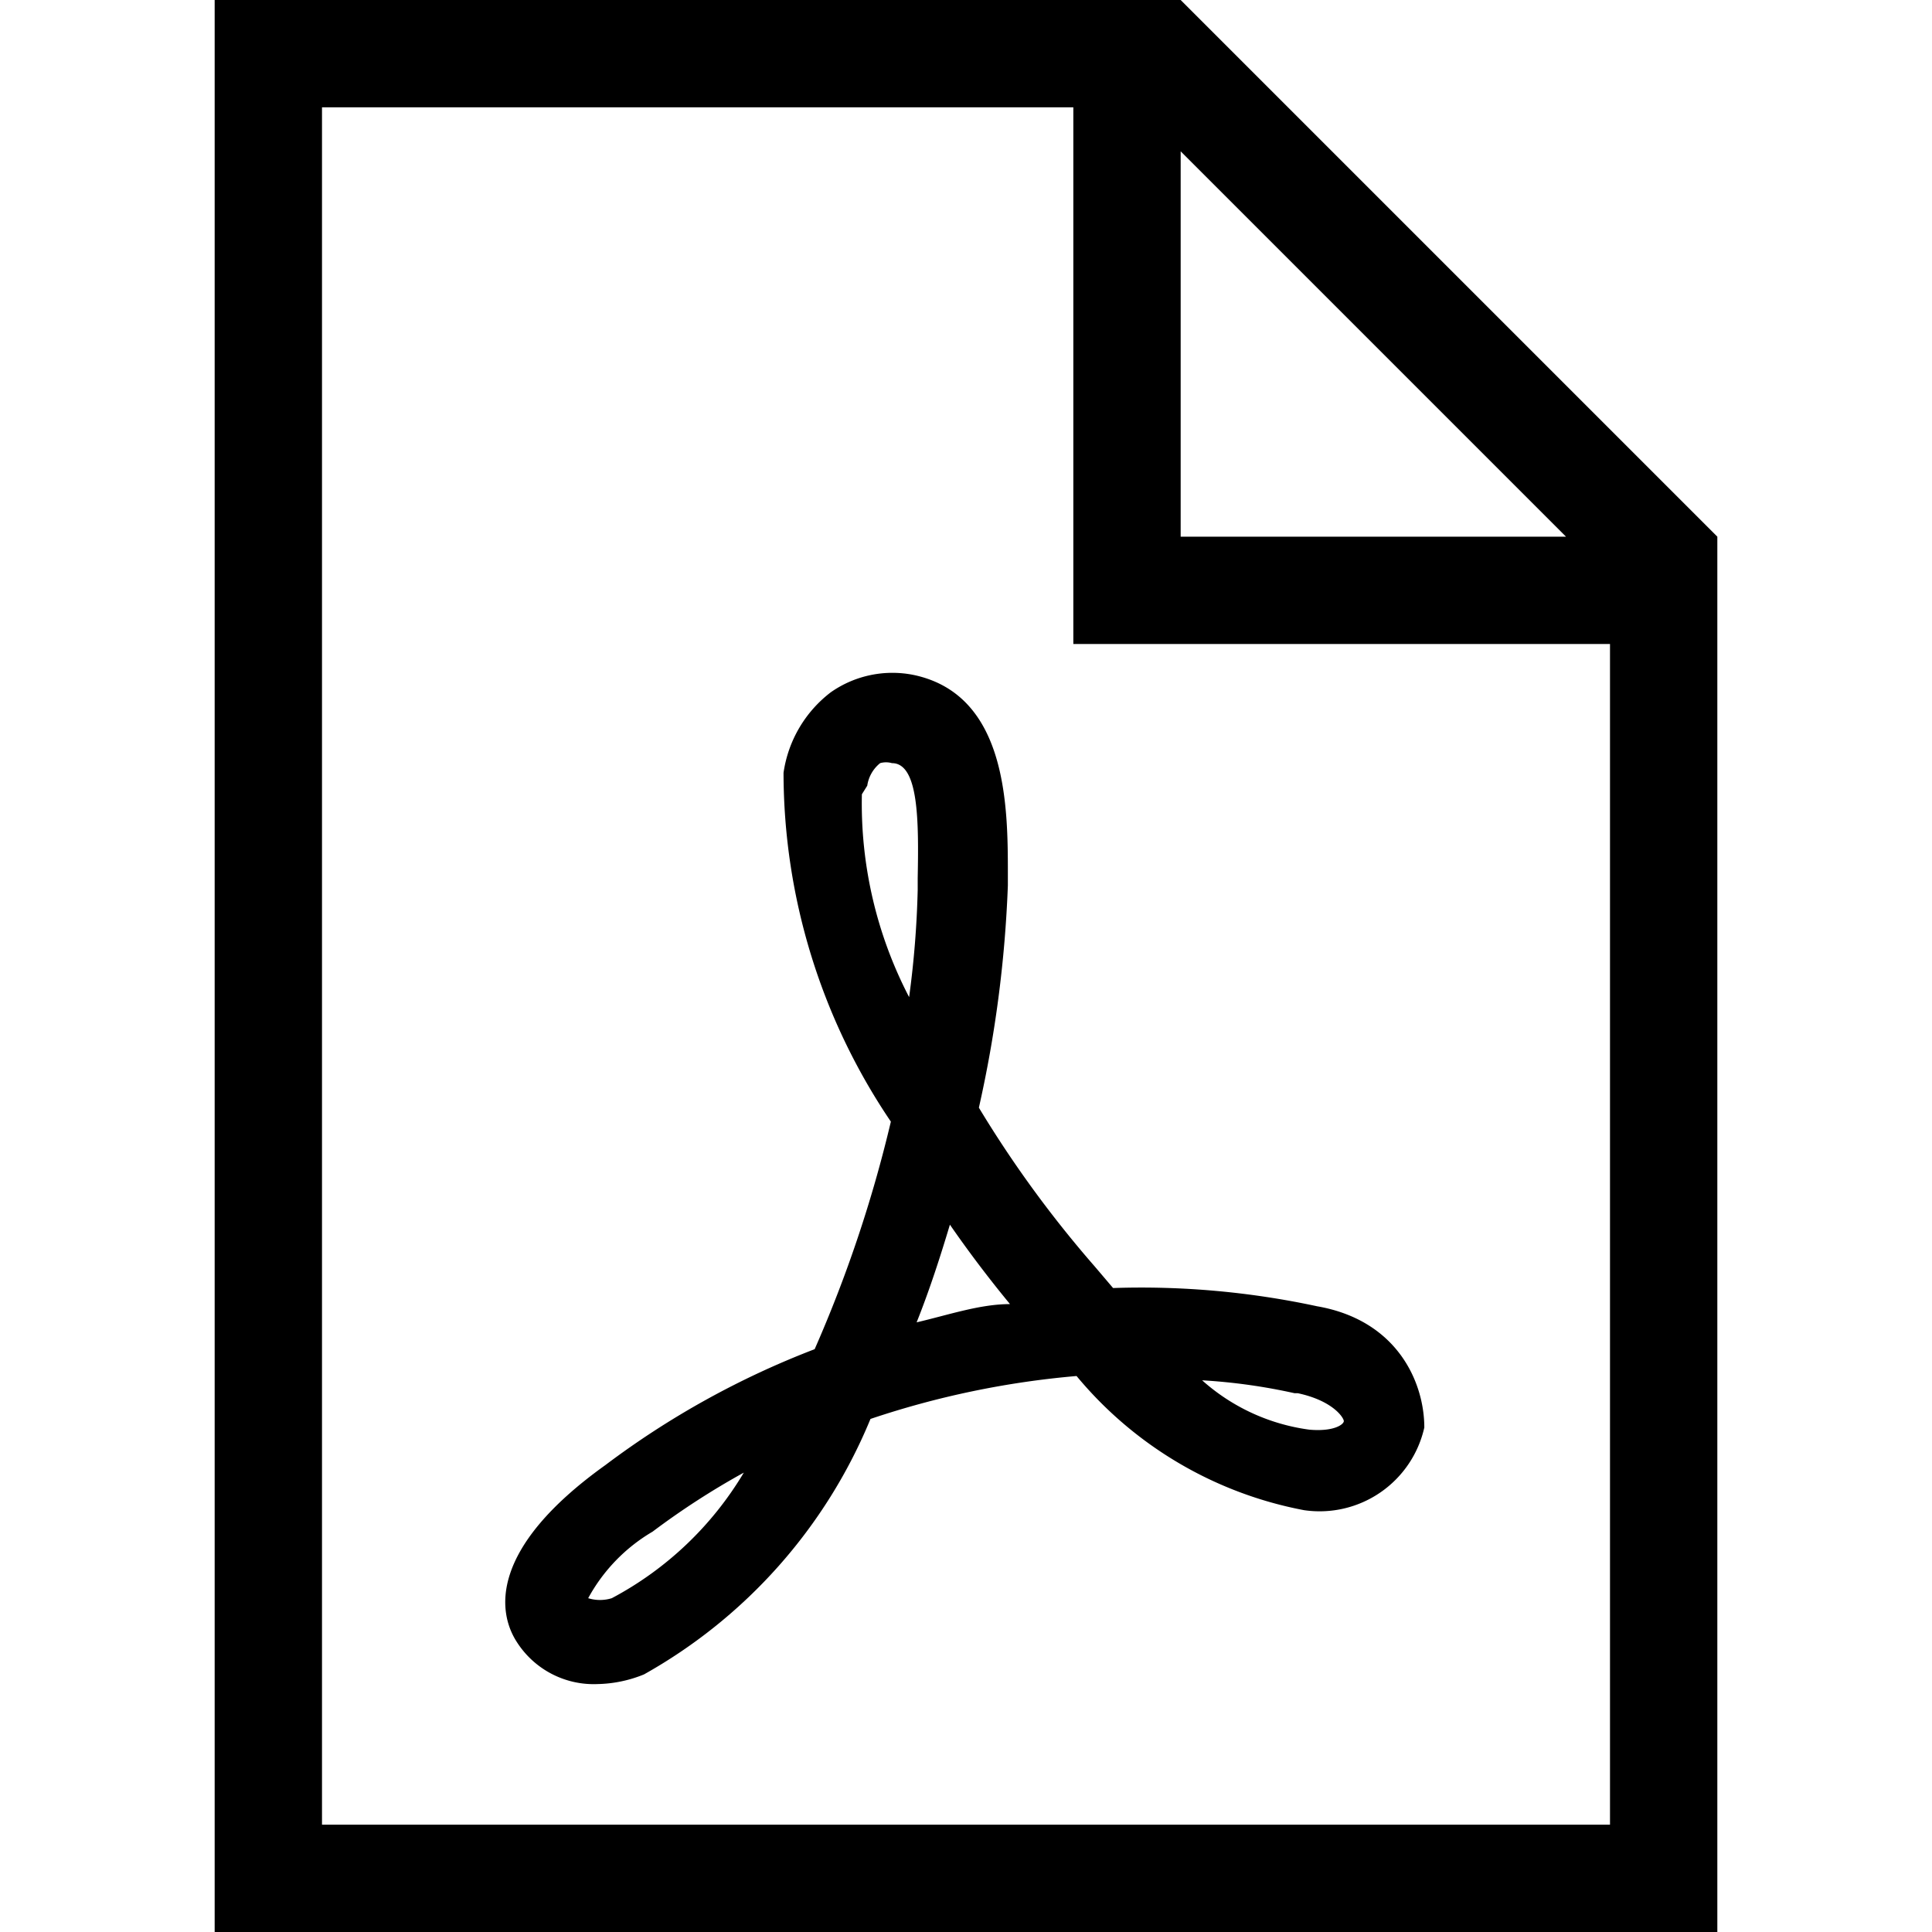
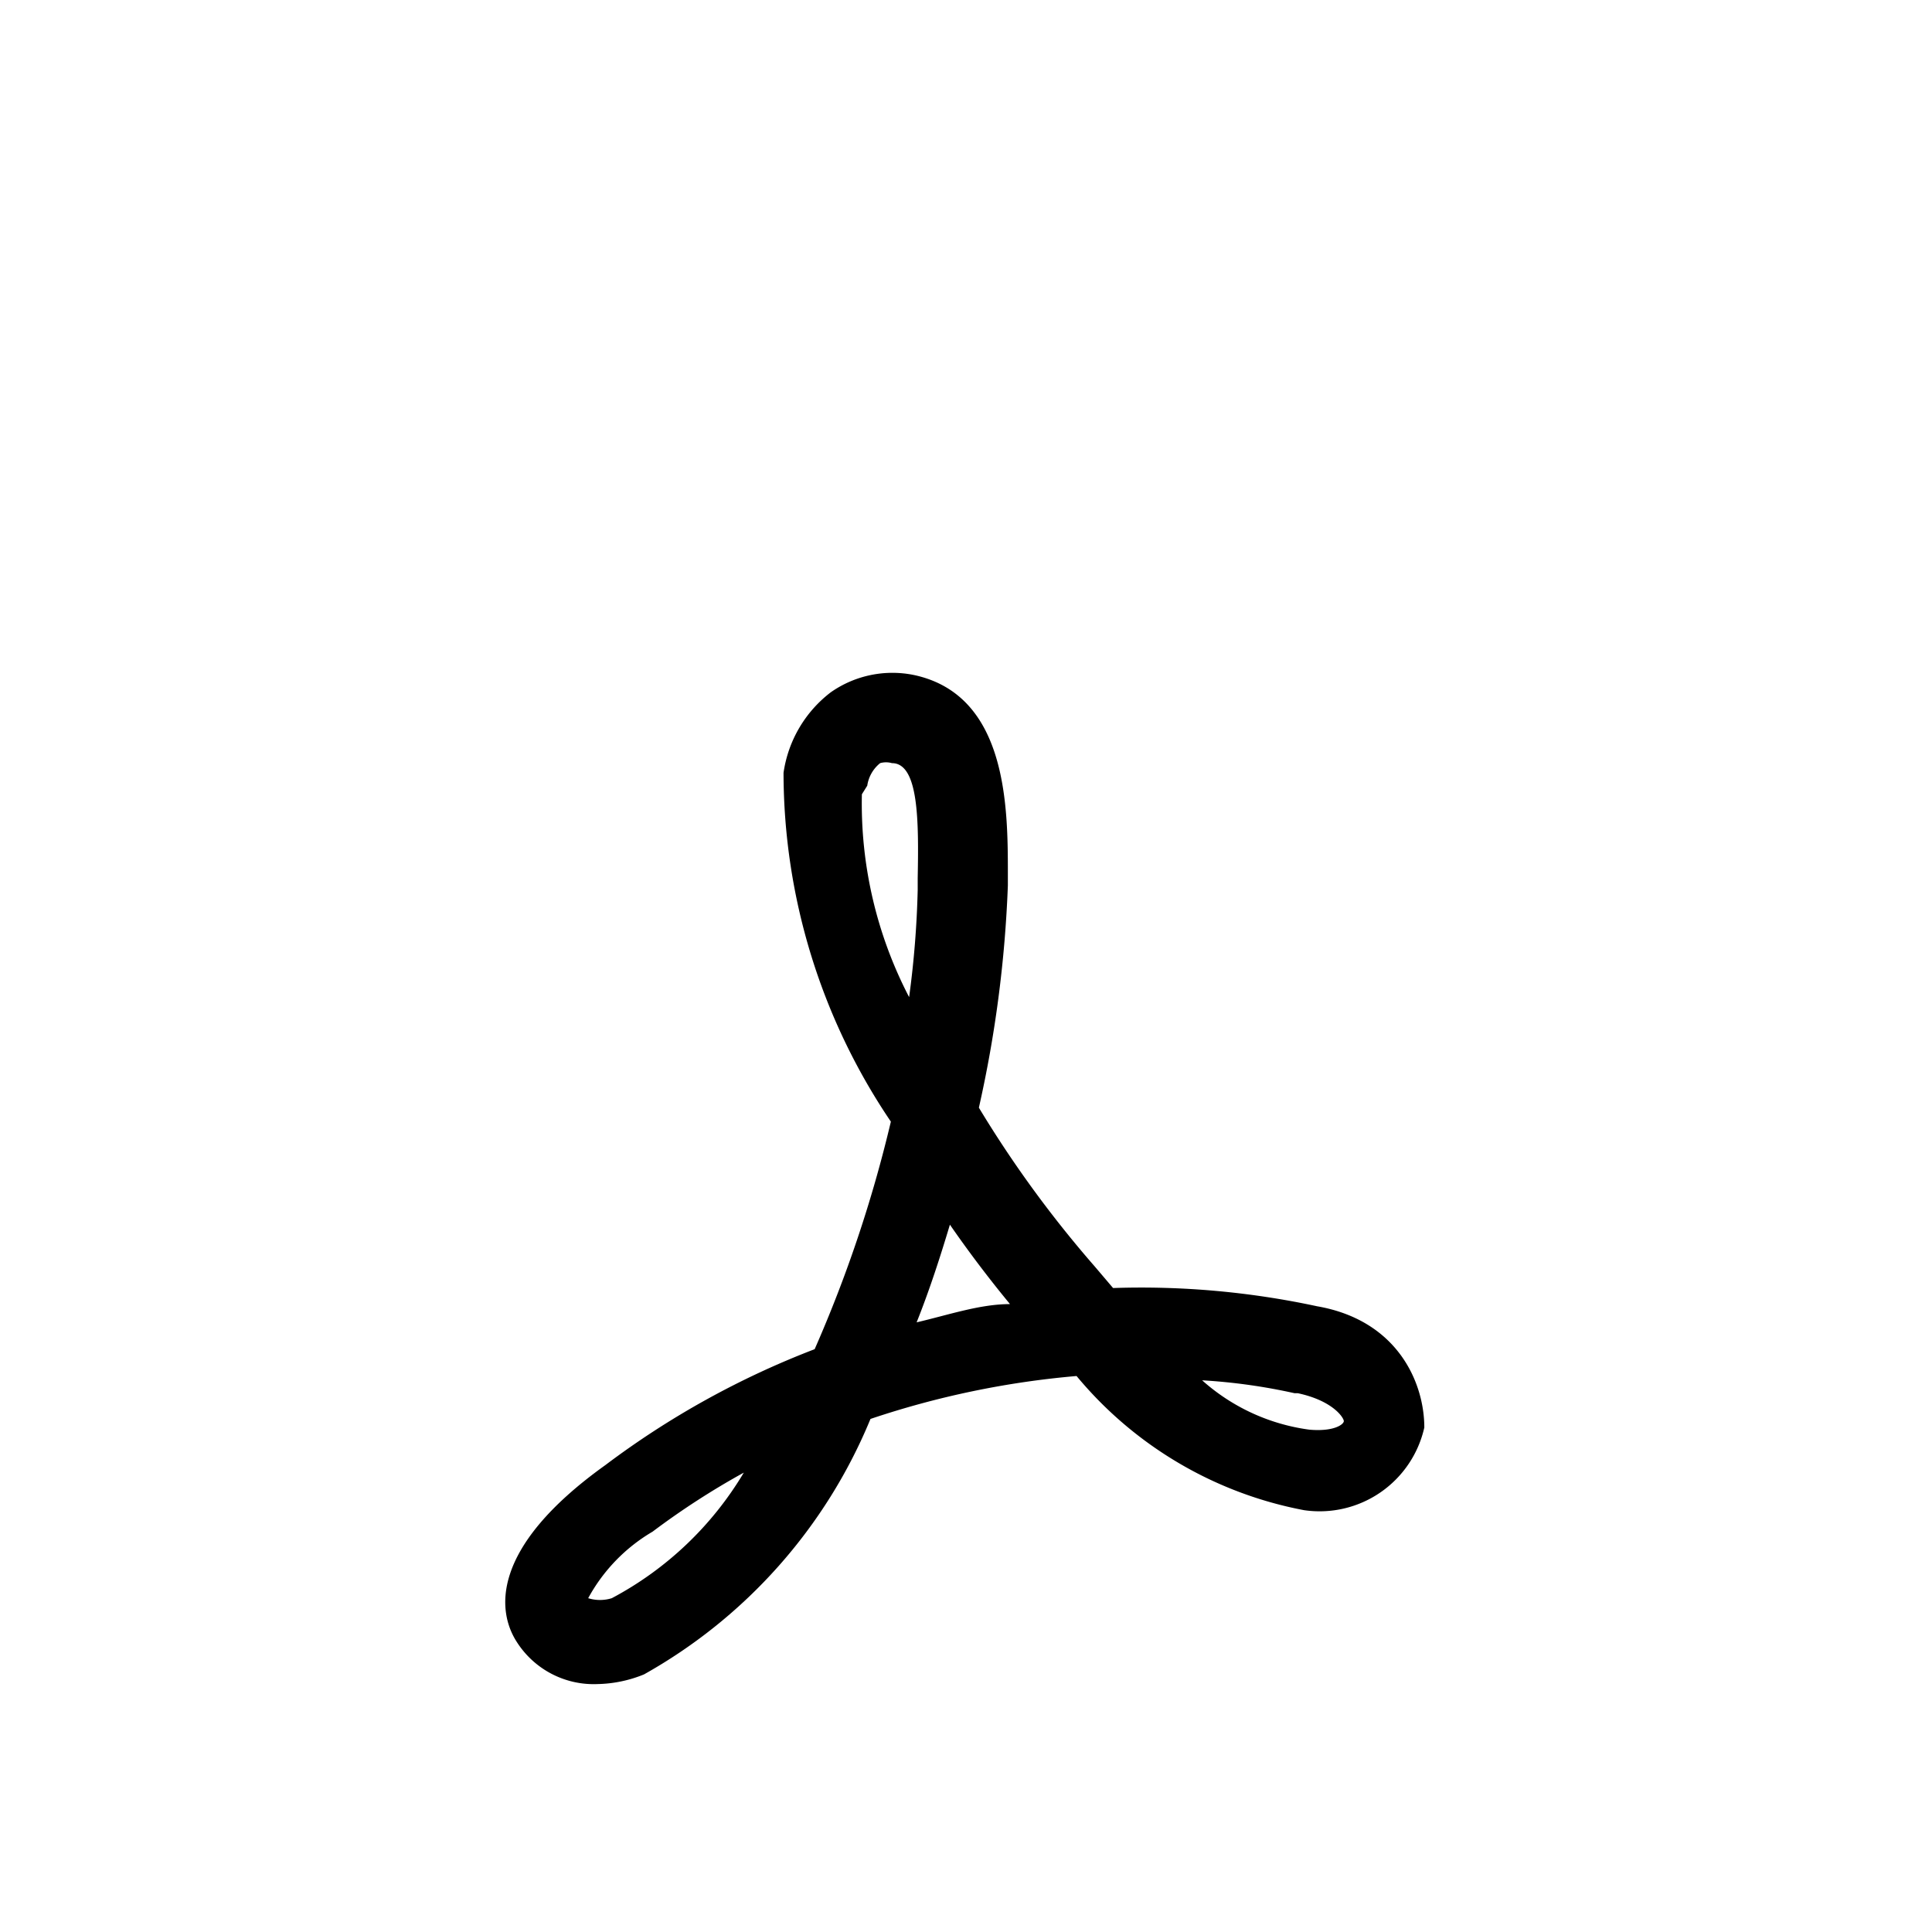
<svg xmlns="http://www.w3.org/2000/svg" viewBox="0 0 18 18">
-   <path d="M11 0H2v18h14V5zm3.59 5H11V1.41zM15 17H3V1h7v5h5z" />
  <path d="M10.37 12l-.17-.2a10.52 10.52 0 0 1-1.08-1.48 11.31 11.31 0 0 0 .27-2.07v-.1c0-.62 0-1.67-.87-1.86a1 1 0 0 0-.78.16 1.15 1.15 0 0 0-.44.75 5.81 5.81 0 0 0 1 3.25 12.28 12.28 0 0 1-.71 2.12 8 8 0 0 0-1.95 1.08c-1.09.78-1 1.37-.83 1.64a.85.85 0 0 0 .76.4A1.2 1.2 0 0 0 6 15.6a4.84 4.84 0 0 0 2.11-2.38 8.23 8.23 0 0 1 1.92-.4 3.63 3.63 0 0 0 2.12 1.25 1 1 0 0 0 1.12-.77c0-.42-.25-1-1-1.13a7.79 7.79 0 0 0-1.89-.17zM5.7 14.89a.37.37 0 0 1-.22 0 1.61 1.61 0 0 1 .6-.62 7.21 7.21 0 0 1 .85-.55 3.15 3.15 0 0 1-1.23 1.17zm2.38-7.57a.33.33 0 0 1 .12-.21.2.2 0 0 1 .11 0c.25 0 .25.54.24 1.07v.11a8.89 8.89 0 0 1-.08 1 3.91 3.91 0 0 1-.44-1.89zm.46 5c.12-.3.22-.61.31-.91.18.26.37.51.56.74-.28 0-.57.1-.87.17zm3.55.66c.33.07.43.23.43.26s-.09.1-.32.08a1.87 1.87 0 0 1-1-.46 5.4 5.4 0 0 1 .86.12z" />
</svg>